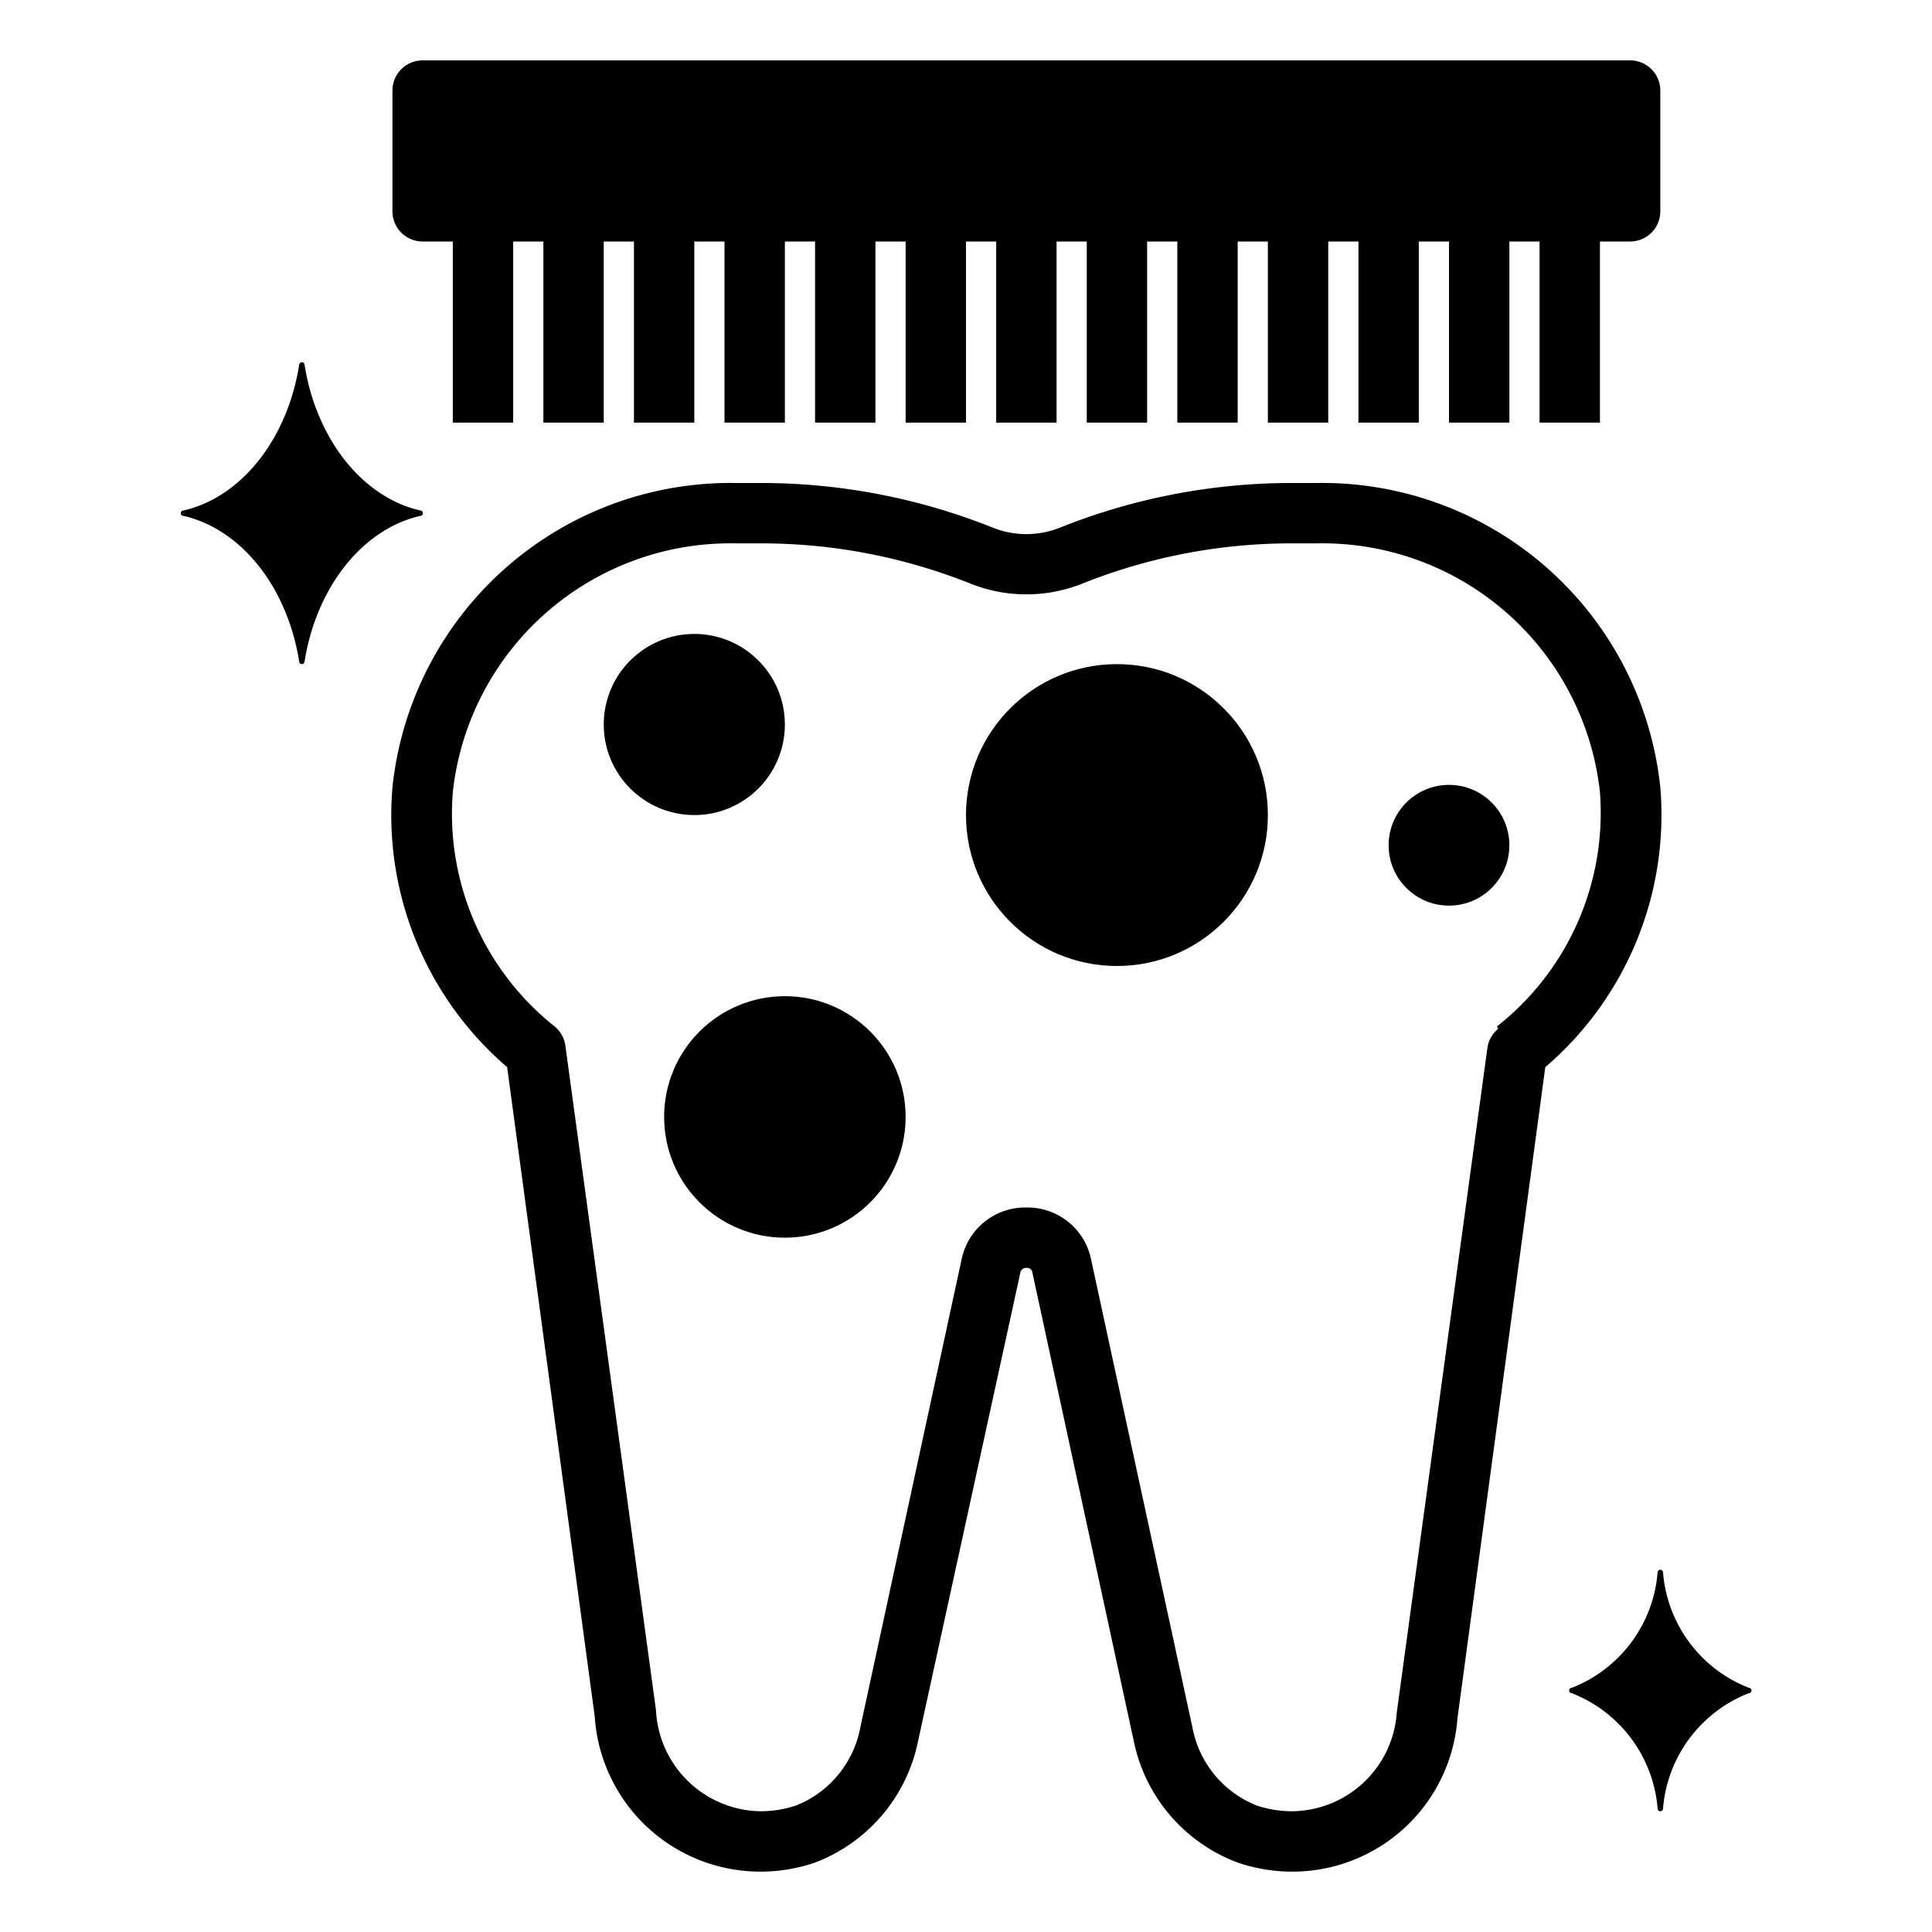
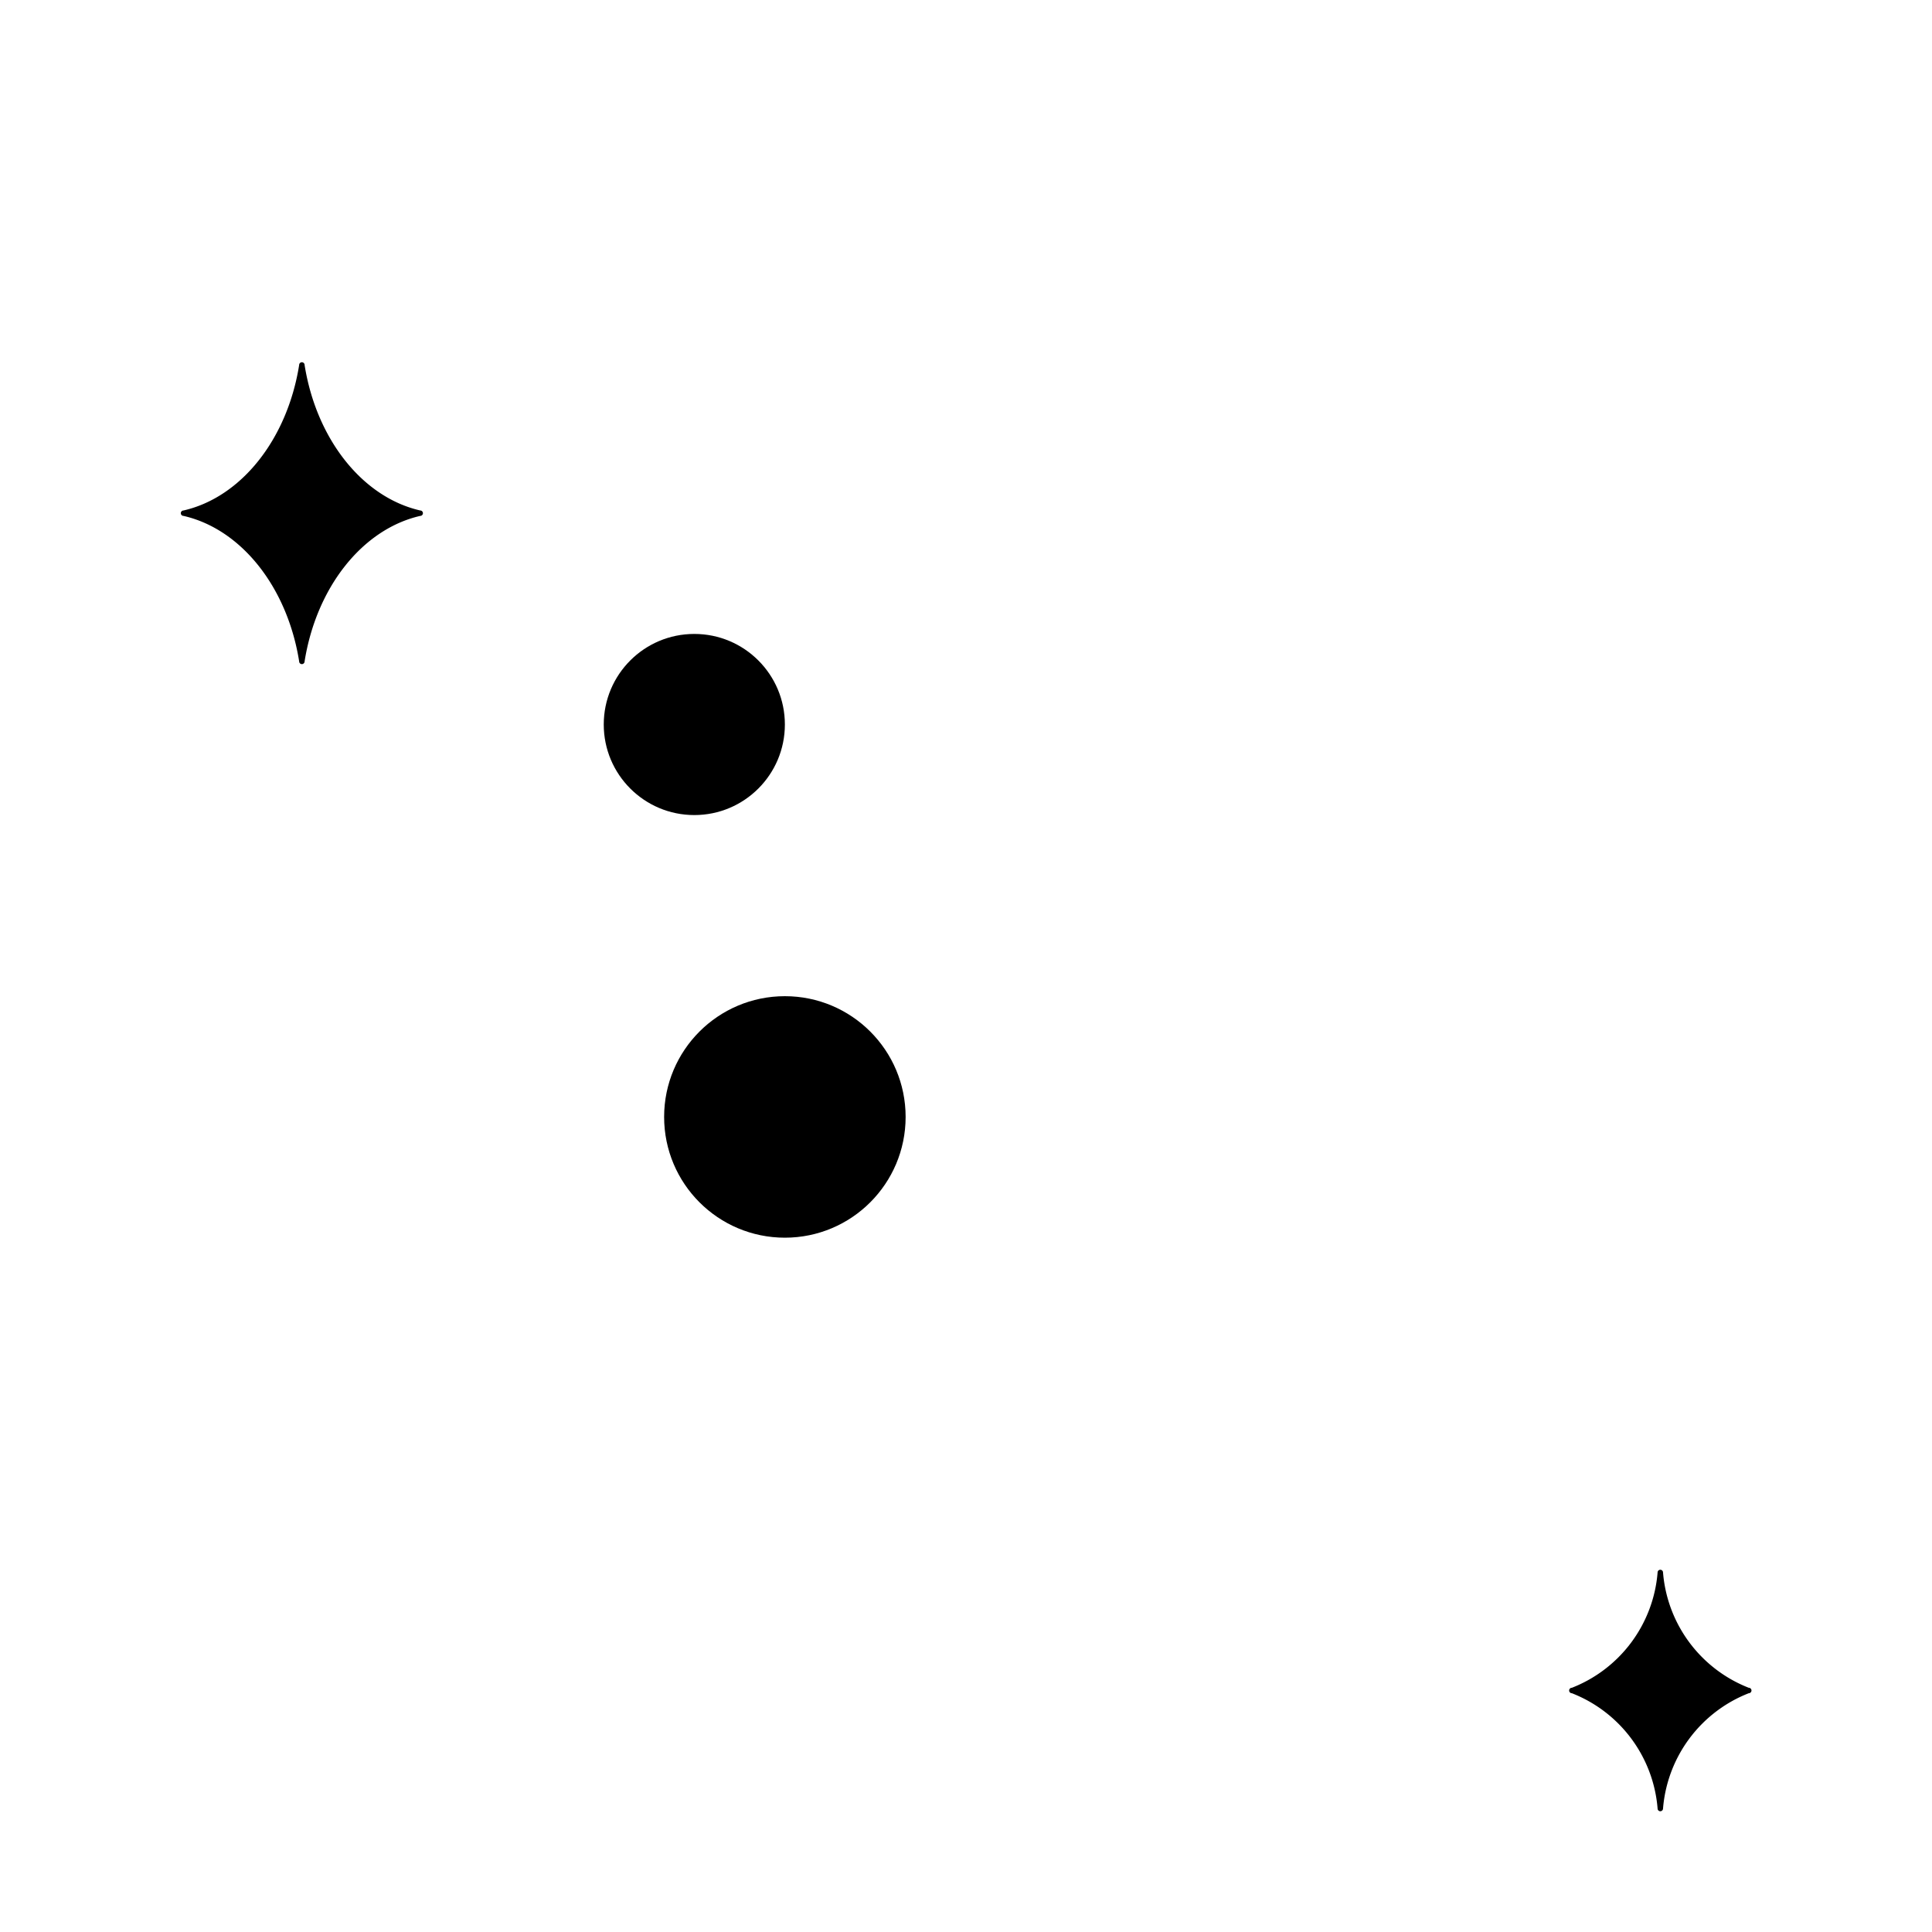
<svg xmlns="http://www.w3.org/2000/svg" id="Layer_1" data-name="Layer 1" viewBox="0 0 64 64" width="512" height="512">
-   <path d="M55,26.08A11.26,11.26,0,0,0,43.63,16h-.84a20.65,20.65,0,0,0-7.68,1.48,3,3,0,0,1-2.22,0A20.65,20.65,0,0,0,25.21,16h-.84A11.26,11.26,0,0,0,13,26.08a11,11,0,0,0,3.8,9.27l2.9,21.5A5.5,5.5,0,0,0,25.22,62,5.59,5.59,0,0,0,27,61.7a5.47,5.47,0,0,0,3.42-4.06L33.8,42.16A.19.19,0,0,1,34,42a.18.18,0,0,1,.2.16l3.35,15.48A5.47,5.47,0,0,0,41,61.7a5.59,5.59,0,0,0,1.81.3,5.48,5.48,0,0,0,5.47-5.08l2.91-21.57A11,11,0,0,0,55,26.08Zm-5.37,8a1,1,0,0,0-.36.65l-3,22A3.51,3.51,0,0,1,42.78,60a3.75,3.75,0,0,1-1.15-.19,3.47,3.47,0,0,1-2.13-2.59L36.15,41.75A2.15,2.15,0,0,0,34,40h0a2.15,2.15,0,0,0-2.15,1.74L28.5,57.22a3.47,3.47,0,0,1-2.13,2.59,3.75,3.75,0,0,1-1.15.19,3.52,3.52,0,0,1-3.49-3.35l-3-22a1,1,0,0,0-.36-.65A9,9,0,0,1,15,26.24,9.25,9.25,0,0,1,24.37,18h.84a18.65,18.65,0,0,1,6.93,1.33,5,5,0,0,0,3.72,0A18.65,18.65,0,0,1,42.79,18h.84A9.25,9.25,0,0,1,53,26.24,9,9,0,0,1,49.59,34Z" />
-   <path d="M53,14V8h1a1,1,0,0,0,1-1V3a1,1,0,0,0-1-1H14a1,1,0,0,0-1,1V7a1,1,0,0,0,1,1h1v6h2V8h1v6h2V8h1v6h2V8h1v6h2V8h1v6h2V8h1v6h2V8h1v6h2V8h1v6h2V8h1v6h2V8h1v6h2V8h1v6h2V8h1v6h2V8h1v6Z" />
  <circle cx="23" cy="24" r="3" />
  <circle cx="26" cy="37" r="4" />
-   <circle cx="37" cy="27" r="5" />
-   <circle cx="48" cy="28" r="2" />
  <path d="M13.92,16.91c-1.92-.44-3.44-2.37-3.83-4.82a.09.09,0,0,0-.18,0C9.52,14.54,8,16.47,6.08,16.91a.09.09,0,0,0,0,.18c1.92.44,3.44,2.37,3.83,4.82a.09.09,0,0,0,.18,0c.39-2.45,1.91-4.38,3.83-4.82A.09.09,0,0,0,13.92,16.91Z" />
  <path d="M55.09,52.09a.09.09,0,0,0-.18,0,4.49,4.49,0,0,1-2.84,3.82.09.09,0,0,0,0,.18,4.49,4.49,0,0,1,2.84,3.82.09.09,0,0,0,.18,0,4.49,4.49,0,0,1,2.84-3.82.09.09,0,0,0,0-.18A4.49,4.49,0,0,1,55.09,52.09Z" />
</svg>